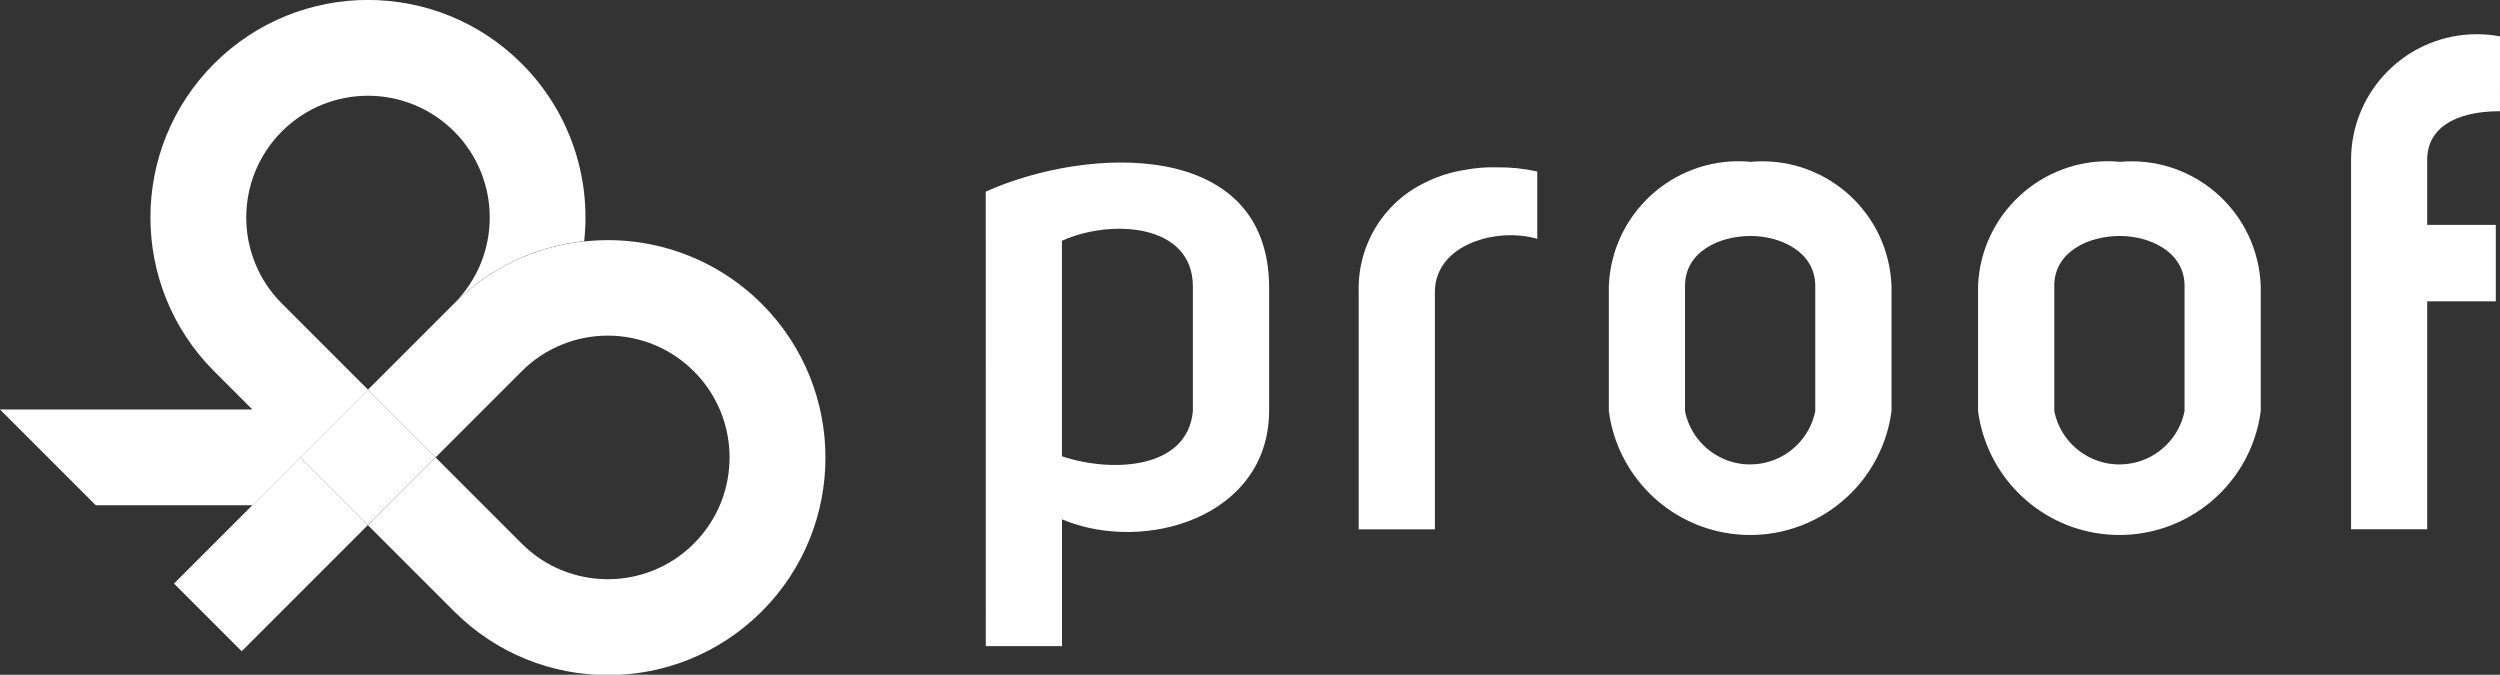
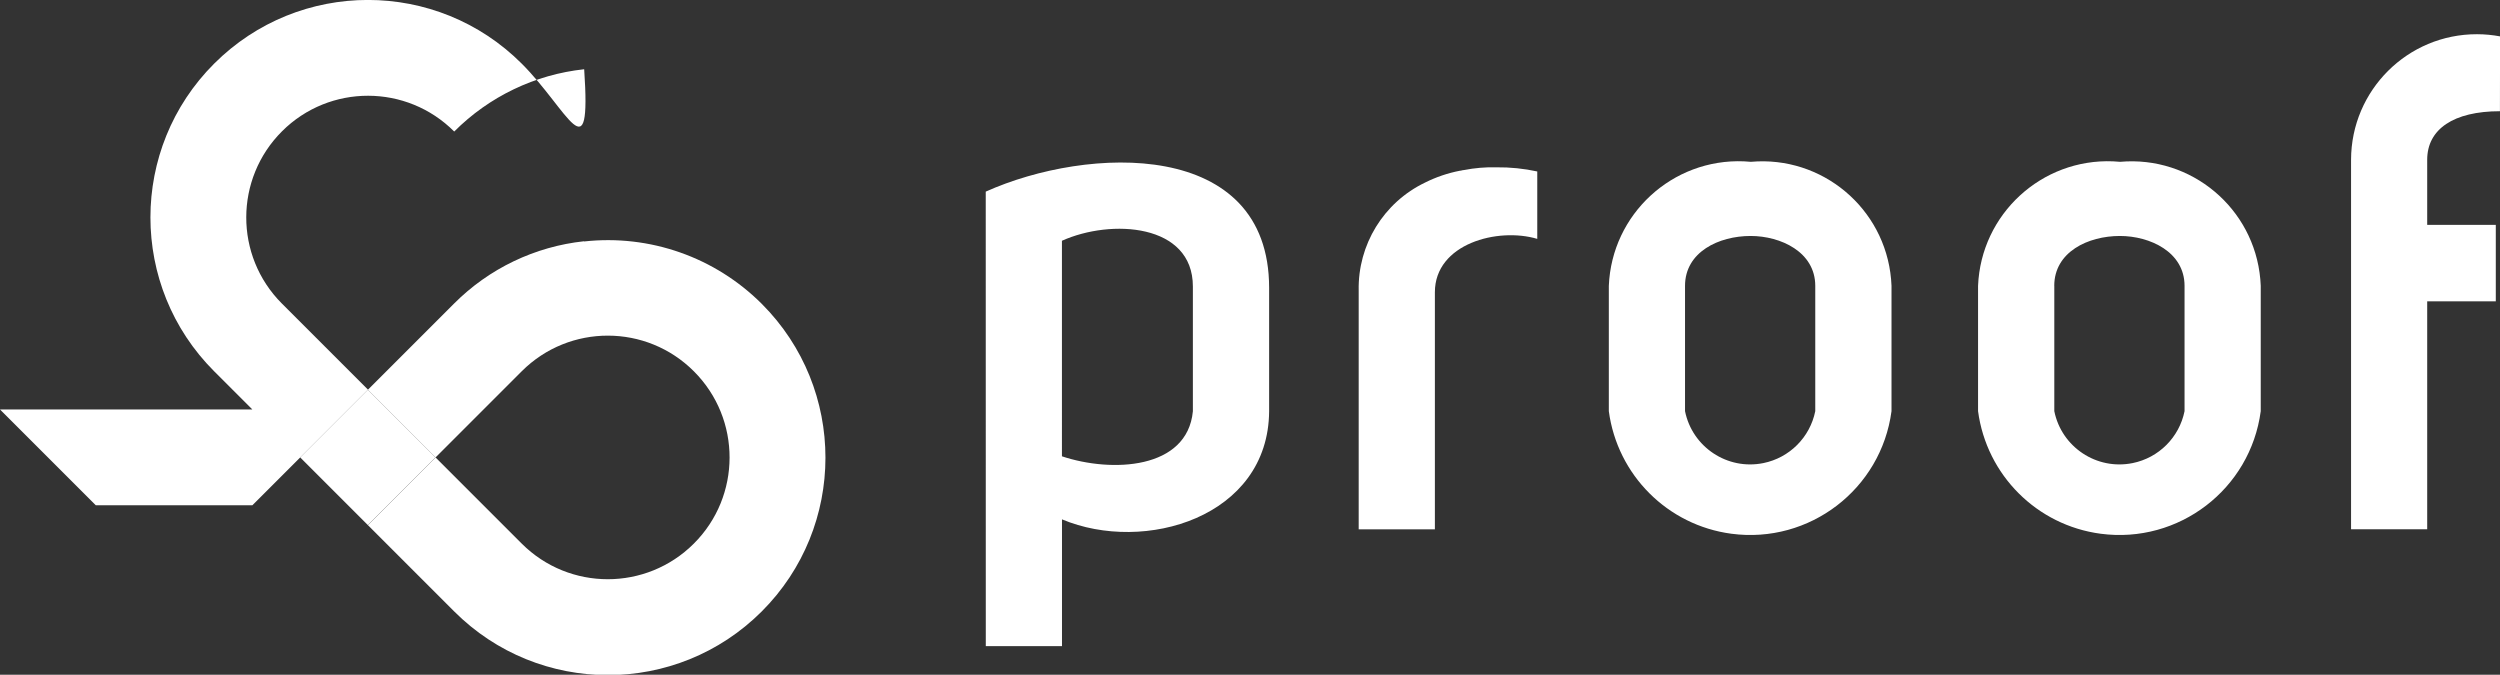
<svg xmlns="http://www.w3.org/2000/svg" version="1.1" id="レイヤー_1" x="0px" y="0px" width="46.394px" height="12.522px" viewBox="0 0 46.394 12.522" style="enable-background:new 0 0 46.394 12.522;" xml:space="preserve">
  <rect x="0" y="0" width="46.394" height="12.522" fill="#333333" stroke="none" />
  <style type="text/css">
	.st0{fill:#FFFFFF;}
</style>
  <g id="Proof_Logo_Color" transform="translate(-3.089 -5.38)">
    <g id="グループ_5220" transform="translate(21.382 6.047)">
      <g id="グループ_5219" transform="translate(0 0)">
        <path id="パス_6667" class="st0" d="M0,2.889c1.89-0.849,5.259-0.99,5.259,1.787v2.289     c-0.013,1.967-2.314,2.649-3.844,2.006v2.353h-1.414L0,2.889z M1.414,7.801C2.34,8.11,3.741,8.045,3.844,6.965V4.65     c0-1.17-1.517-1.26-2.43-0.849V7.801z" />
        <path id="パス_6668" class="st0" d="M9.476,2.438c0.255-0.003,0.51,0.023,0.759,0.077v1.251     c-0.733-0.219-1.9,0.09-1.9,0.99v4.4h-1.414v-4.429C6.903,3.875,7.384,3.09,8.153,2.721     c0.203-0.102,0.42-0.175,0.643-0.219c0.026,0,0.051-0.013,0.077-0.013     C9.072,2.45,9.274,2.433,9.476,2.438z" />
        <path id="パス_6669" class="st0" d="M14.199,2.336c1.32-0.117,2.485,0.859,2.602,2.179     c0.004,0.04,0.006,0.081,0.008,0.121v2.327c-0.192,1.449-1.523,2.467-2.971,2.275     c-1.185-0.157-2.117-1.09-2.275-2.275V4.638c0.054-1.33,1.177-2.365,2.507-2.311     C14.113,2.329,14.156,2.332,14.199,2.336z M12.977,4.636v2.327c0.135,0.667,0.786,1.099,1.453,0.964     c0.486-0.098,0.866-0.478,0.964-0.964V4.638c0-0.63-0.643-0.926-1.2-0.926     c-0.587,0-1.217,0.295-1.217,0.926L12.977,4.636z" />
        <path id="パス_6670" class="st0" d="M21.051,2.336c1.32-0.117,2.485,0.859,2.602,2.179     c0.004,0.04,0.006,0.081,0.008,0.121v2.327c-0.192,1.449-1.523,2.467-2.971,2.275     c-1.185-0.157-2.117-1.09-2.275-2.275V4.638c0.054-1.33,1.177-2.365,2.507-2.311     C20.965,2.329,21.008,2.332,21.051,2.336z M19.83,4.636v2.327c0.135,0.667,0.786,1.099,1.453,0.964     c0.486-0.098,0.866-0.478,0.964-0.964V4.638c0-0.63-0.643-0.926-1.2-0.926     c-0.588,0-1.218,0.295-1.218,0.926L19.83,4.636z" />
        <path id="パス_6671" class="st0" d="M28.1,1.397c-0.862,0-1.35,0.334-1.35,0.9v1.209h1.273v1.419H26.75v4.23     h-1.413V2.297c0.003-1.289,1.05-2.332,2.339-2.329c0.143,0,0.286,0.014,0.426,0.04L28.1,1.397     z" />
      </g>
    </g>
    <g id="グループ_5222" transform="translate(3.089 5.38)">
-       <rect id="長方形_4115" x="3.373" y="9.399" transform="matrix(0.707 -0.707 0.707 0.707 -5.801 6.569)" class="st0" width="3.312" height="1.777" />
      <g id="グループ_5221" transform="translate(0 0)">
-         <path id="パス_6672" class="st0" d="M9.683,1.182C8.107-0.395,5.551-0.395,3.974,1.181S2.398,5.314,3.974,6.89l0,0     l0.709,0.709H0l1.777,1.777h2.907l2.145-2.145l-1.6-1.6c-0.881-0.884-0.878-2.314,0.005-3.195     s2.314-0.878,3.195,0.005c0.879,0.882,0.879,2.308,0,3.189c0.648-0.65,1.5-1.058,2.412-1.156     C10.975,3.258,10.549,2.047,9.683,1.182z" />
+         <path id="パス_6672" class="st0" d="M9.683,1.182C8.107-0.395,5.551-0.395,3.974,1.181S2.398,5.314,3.974,6.89l0,0     l0.709,0.709H0l1.777,1.777h2.907l2.145-2.145l-1.6-1.6c-0.881-0.884-0.878-2.314,0.005-3.195     s2.314-0.878,3.195,0.005c0.648-0.65,1.5-1.058,2.412-1.156     C10.975,3.258,10.549,2.047,9.683,1.182z" />
      </g>
      <rect id="長方形_4116" x="5.94" y="7.599" transform="matrix(0.707 -0.707 0.707 0.707 -4.002 7.315)" class="st0" width="1.777" height="1.777" />
      <path id="パス_6673" class="st0" d="M10.839,4.477L10.839,4.477C9.927,4.575,9.075,4.983,8.427,5.633L6.827,7.233    l1.256,1.256l1.6-1.6l0,0c0.884-0.882,2.315-0.88,3.196,0.004c0.882,0.884,0.88,2.315-0.004,3.196    c-0.882,0.88-2.31,0.88-3.192,0l-1.6-1.6L6.827,9.745l1.6,1.6c1.575,1.577,4.131,1.578,5.708,0.003    s1.578-4.131,0.003-5.708C13.271,4.773,12.058,4.346,10.839,4.481V4.477z" />
    </g>
  </g>
</svg>